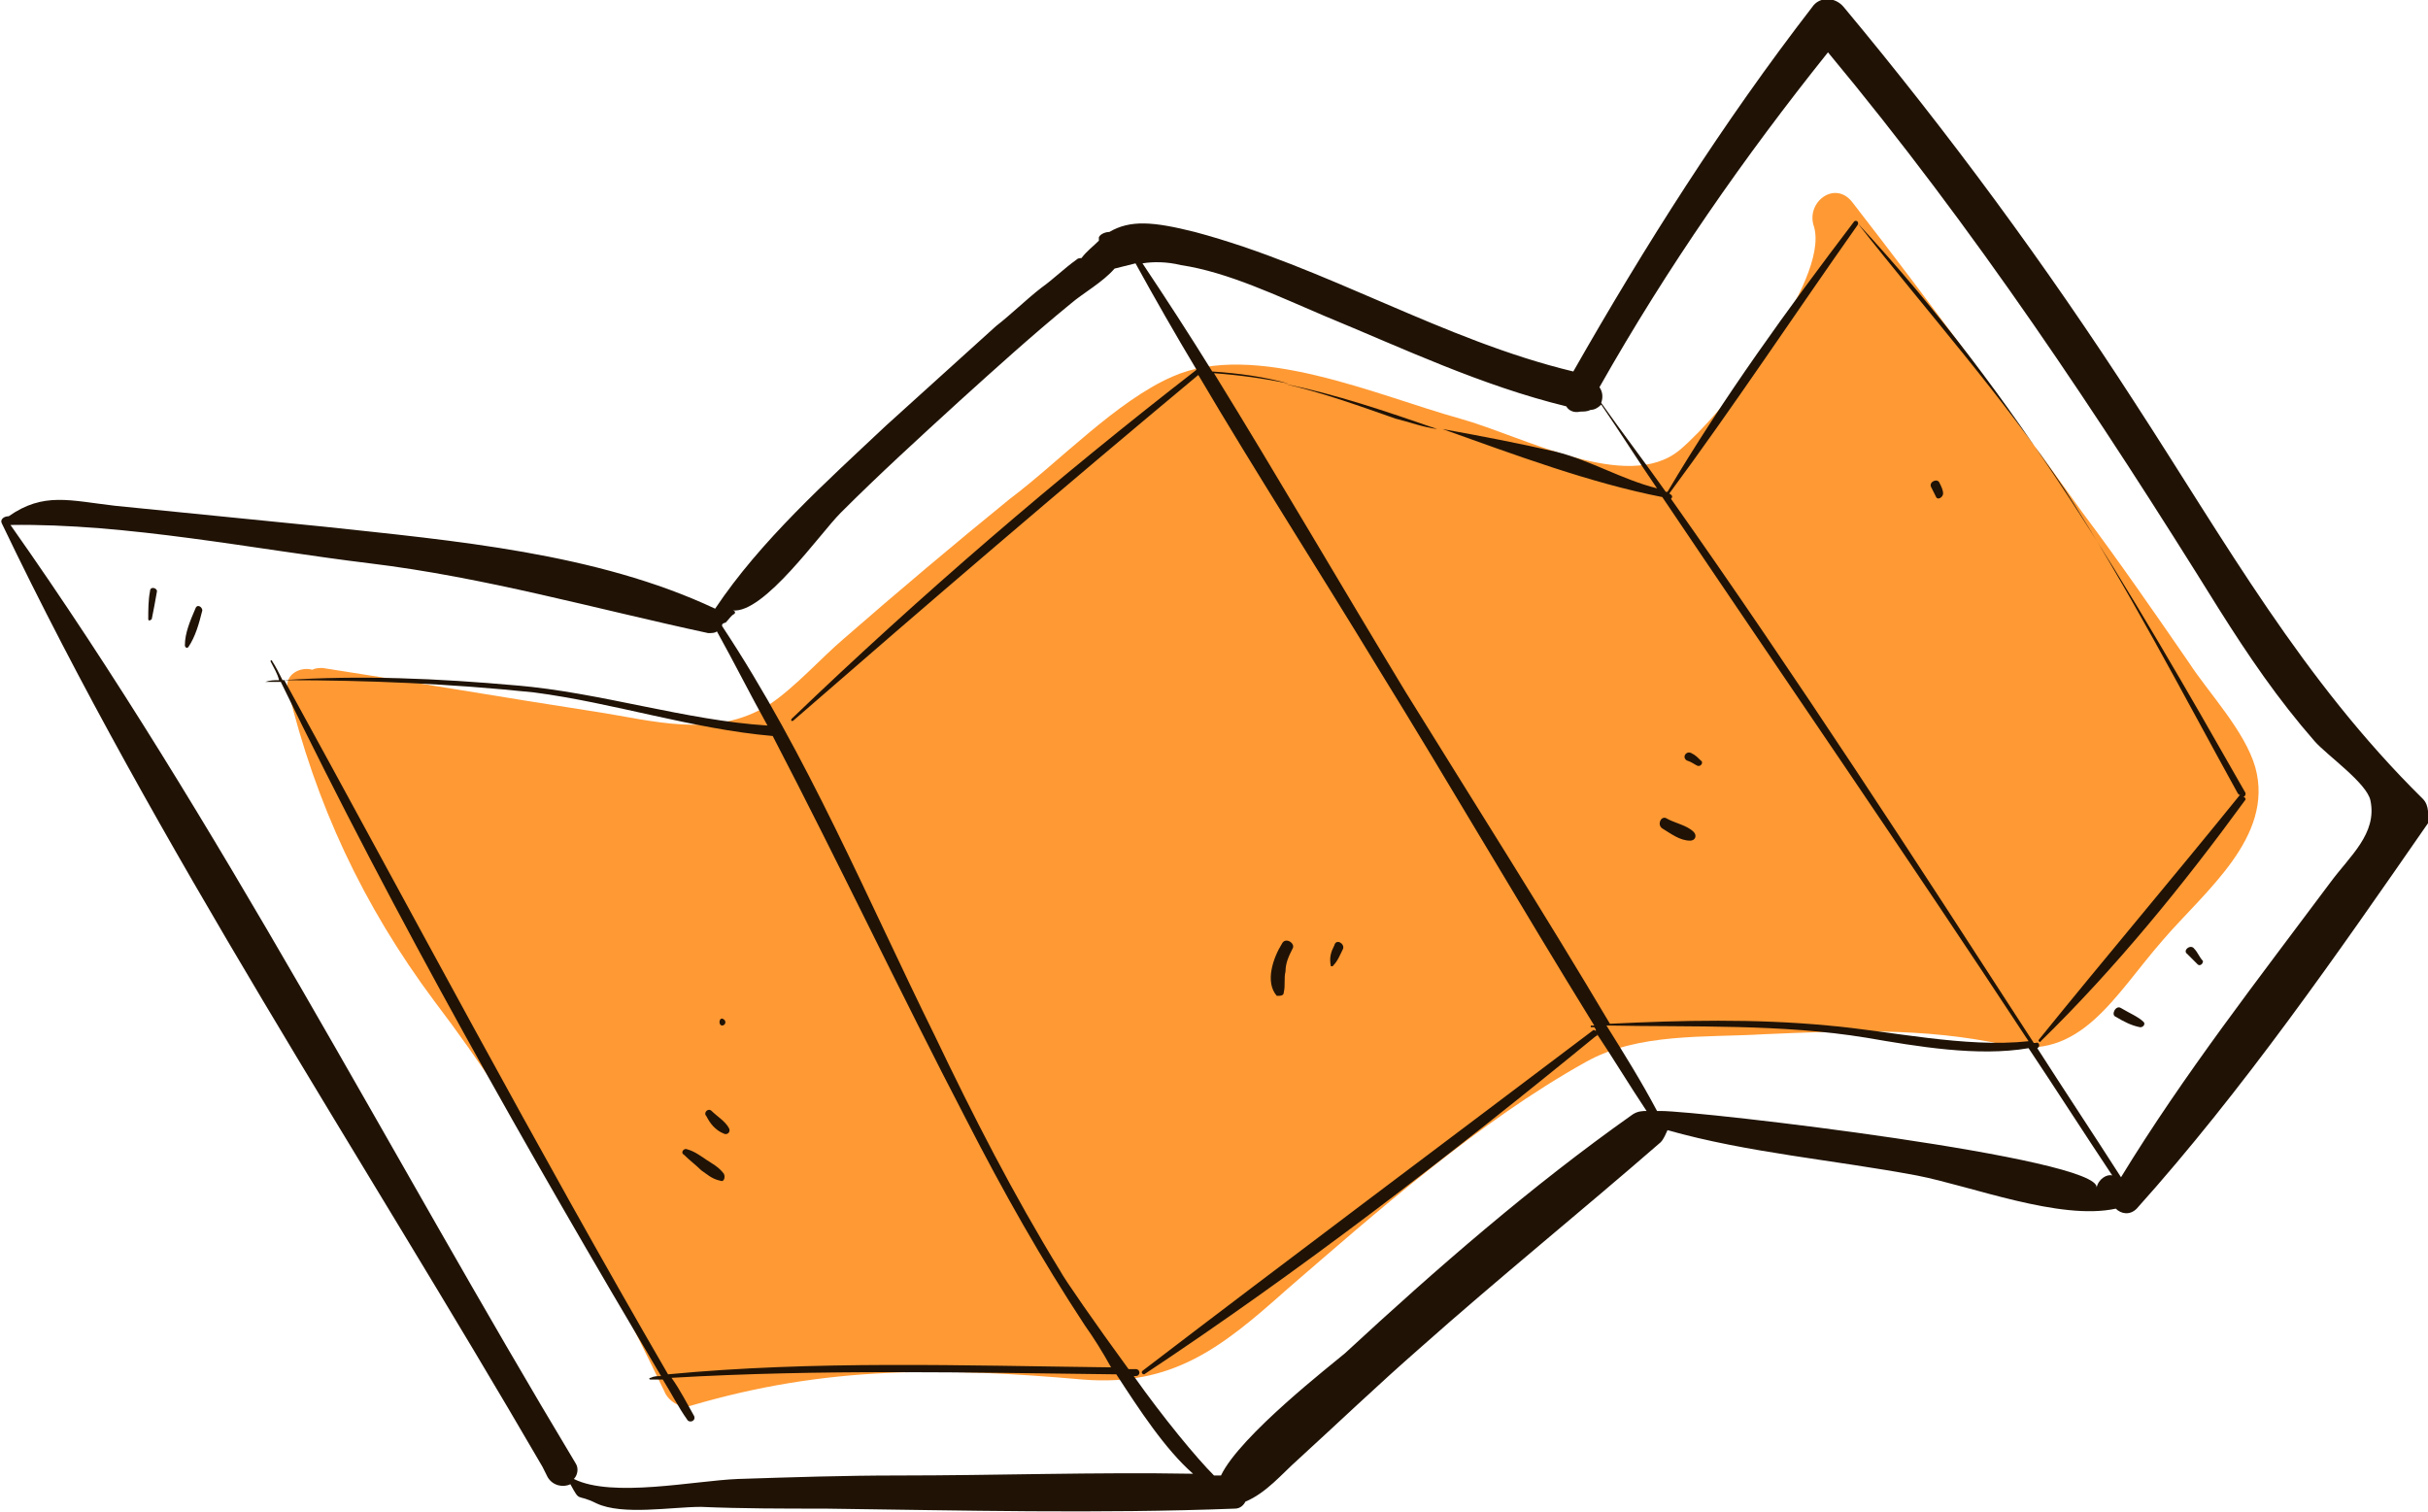
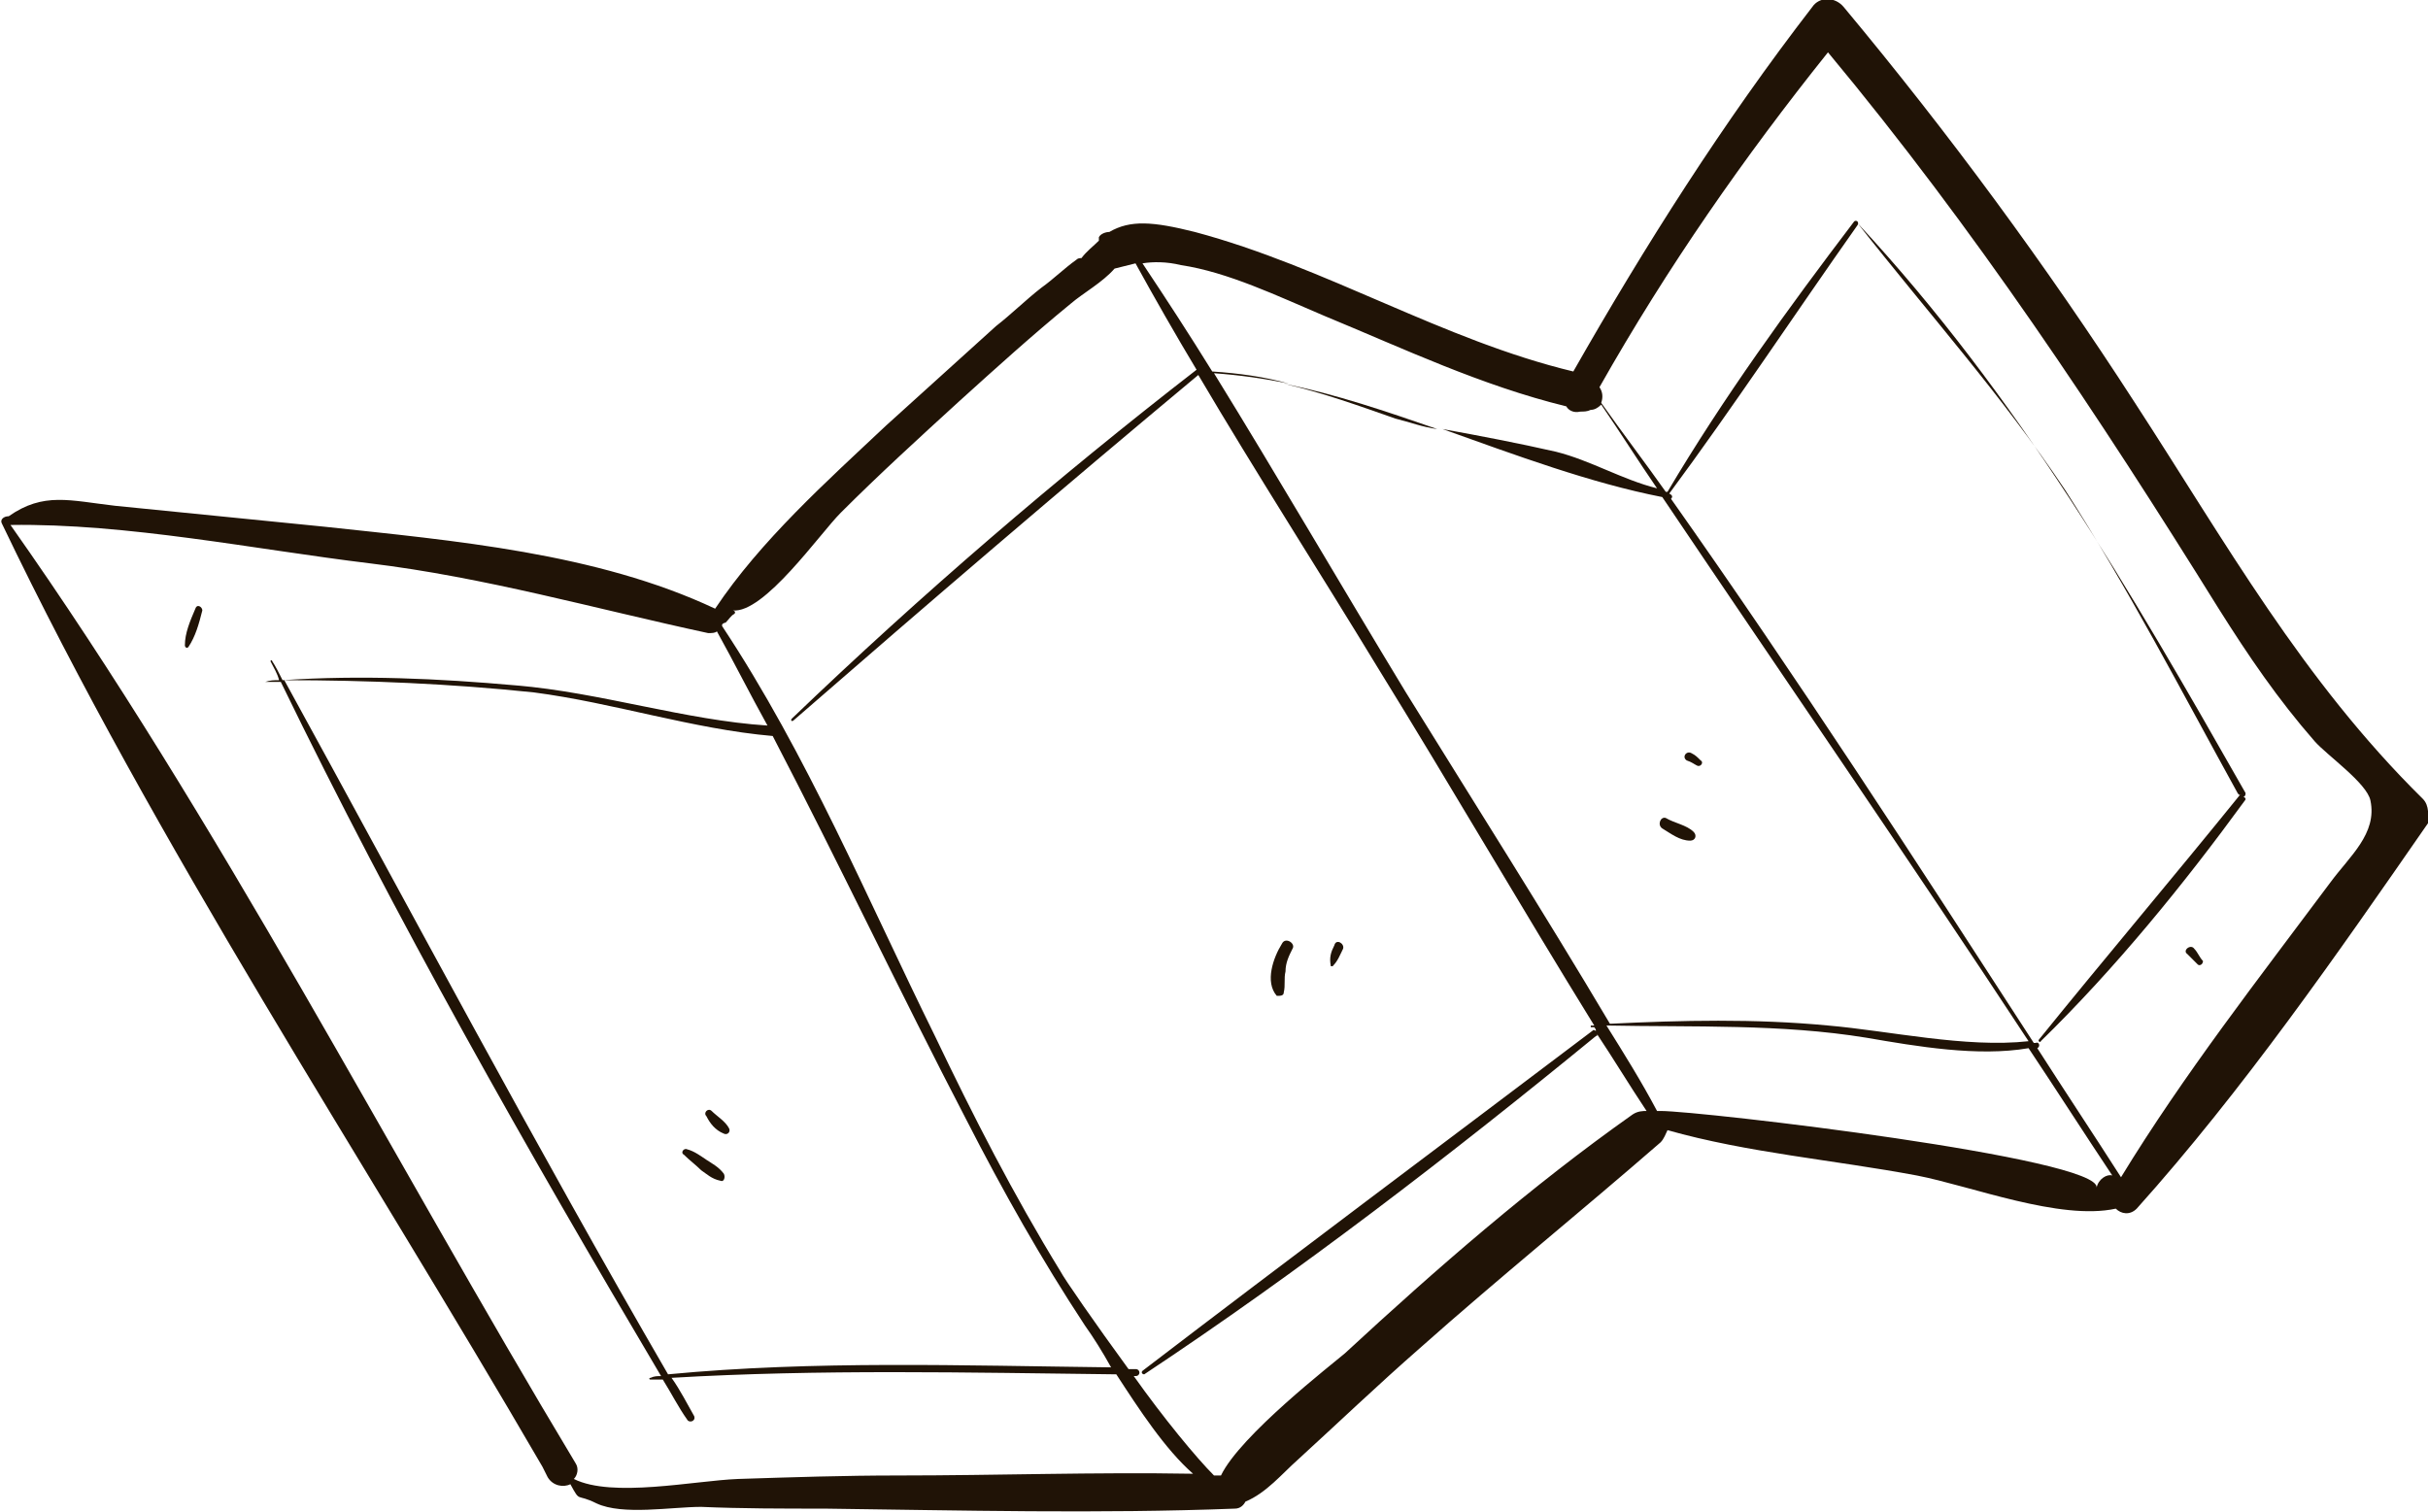
<svg xmlns="http://www.w3.org/2000/svg" version="1.1" id="katman_2_00000180352487290414755210000008103782978053107637_" x="0px" y="0px" viewBox="0 0 139.2 86.7" style="enable-background:new 0 0 139.2 86.7;" xml:space="preserve">
  <style type="text/css">
	.st0{fill:#FF9933;}
	.st1{fill:#201306;}
</style>
  <g id="katman_1">
    <g>
      <g>
-         <path class="st0" d="M129.3,44c-0.6-2.1-2.7-4.3-3.8-6c-2-2.9-4-5.8-6.1-8.6c-4.3-6-8.7-12-13.2-17.8c-1-1.3-2.7,0-2.2,1.4     c0.9,3.1-5.3,10.8-7.7,12.8c-3,2.5-9-0.8-12.6-1.8c-4.7-1.3-11.8-4.5-16.5-2.4c-3.2,1.4-6.5,4.9-9.3,7c-3.2,2.6-6.4,5.3-9.5,8     c-1.3,1.1-2.8,2.8-4.3,3.8c-3.2,2-6.7,0.9-10,0.4c-5.2-0.8-10.4-1.7-15.6-2.5c-0.2,0-0.4,0-0.6,0.1c-0.7-0.2-1.6,0.3-1.4,1.1     c1.6,6.6,4.3,12.4,8.4,17.9c5.4,7.1,9.3,14.3,13.2,22.4c0.2,0.5,0.9,1,1.5,0.8c7.8-2.3,14.5-2.2,22.5-1.5     c5.1,0.4,7.9-1.8,11.6-5.1c5.2-4.5,11.1-9.7,17.2-13.1c3-1.7,6.9-1.4,10.2-1.6c4.7-0.2,9.2-0.4,13.8,0.6c4.4,1,6.3-2.8,9.1-6     C126.4,51.1,130.4,48,129.3,44L129.3,44z" />
        <g>
          <path class="st1" d="M138.9,45.8c-6.9-6.8-11.3-14.7-16.5-22.7c-5.1-7.9-10.7-15.5-16.7-22.7c-0.5-0.6-1.4-0.6-1.8,0      c-5.1,6.6-9.6,13.7-13.7,20.9c-7.5-1.8-14.2-6-21.7-8c-2.4-0.6-3.7-0.7-4.9,0c-0.2,0-0.5,0.1-0.6,0.3c0,0,0,0.1,0,0.1      c0,0,0,0,0,0.1c-0.3,0.3-0.7,0.6-1,1c-0.1,0-0.2,0-0.3,0.1c-0.7,0.5-1.3,1.1-2,1.6c-0.9,0.7-1.7,1.5-2.6,2.2      c-2.1,1.9-4.2,3.8-6.3,5.7c-3.4,3.2-7.2,6.6-9.8,10.5c-6.8-3.2-15-3.9-22.4-4.7c-4-0.4-8-0.8-12-1.2c-2.6-0.3-4.1-0.8-6.1,0.6      c0,0,0,0,0,0C0.2,29.6,0,29.8,0.1,30c8.9,18.6,20.6,36.2,31,54.1c0,0,0,0,0,0c0.1,0.2,0.2,0.4,0.3,0.6c0.3,0.5,0.9,0.6,1.3,0.4      c0.6,1.1,0.3,0.5,1.5,1.1c1.5,0.7,4.3,0.2,6,0.2c2.3,0.1,4.7,0.1,7.1,0.1c7.8,0.1,15.7,0.3,23.5,0c0.3,0,0.5-0.2,0.6-0.4      c1.2-0.5,2.1-1.6,3-2.4c2.3-2.1,4.6-4.3,7-6.4c4.5-4,9.2-7.8,13.8-11.8c0.2-0.2,0.3-0.5,0.4-0.7c4.6,1.3,9.5,1.7,14.3,2.6      c3.1,0.6,8.2,2.6,11.4,1.9c0.3,0.3,0.8,0.4,1.2,0c6.1-6.8,11.5-14.6,16.7-22.1C139.2,46.8,139.3,46.2,138.9,45.8L138.9,45.8z       M67.7,15.2c2.7,0.4,5.6,1.8,8.2,2.9c4.6,1.9,9,4,13.9,5.2c0.1,0.2,0.4,0.4,0.8,0.3c0.2,0,0.4,0,0.6-0.1c0.2,0,0.4-0.1,0.6-0.3      c1.1,1.6,2.1,3.2,3.2,4.8c-2-0.5-3.8-1.6-5.8-2.1c-2.2-0.5-4.3-0.9-6.5-1.3c4.2,1.5,8.5,3.1,12.6,3.9c7,10.4,14.1,20.7,21,31.2      c-3.6,0.4-8-0.6-11.5-0.9c-4.2-0.4-8.4-0.3-12.5-0.1c-3.8-6.4-7.8-12.7-11.7-19c-3.7-6.1-7.3-12.3-11-18.3      c1.4,0.1,2.9,0.3,4.3,0.6c-1.4-0.4-2.9-0.6-4.4-0.7c-1.3-2.1-2.6-4.1-4-6.2C66.1,15,66.9,15,67.7,15.2L67.7,15.2z M42.3,84.8      c-2.5,0.1-7.2,1.1-9.4,0c0.2-0.2,0.3-0.6,0.1-0.9C22.3,66.1,12.6,47.1,0.6,30.1c6.7-0.1,14,1.4,20.6,2.2      c6.6,0.8,12.9,2.6,19.4,4c0.2,0,0.4,0,0.5-0.1c1,1.8,1.9,3.6,2.9,5.4c-4.7-0.3-9.6-1.9-14.4-2.3c-4.5-0.4-8.9-0.6-13.4-0.3      c-0.2-0.4-0.4-0.8-0.6-1.1c0-0.1-0.1,0-0.1,0c0.2,0.4,0.4,0.7,0.5,1.1c-0.3,0-0.5,0-0.8,0.1c0,0,0,0,0,0c0.3,0,0.6,0,0.9,0      c6.6,13.6,14.1,26.8,21.8,39.8c-0.2,0-0.4,0-0.6,0.1c-0.1,0-0.1,0.1,0,0.1c0.2,0,0.4,0,0.7,0c0.5,0.8,0.9,1.6,1.4,2.3      c0.1,0.2,0.5,0.1,0.4-0.2c-0.4-0.7-0.8-1.5-1.3-2.2c8.5-0.5,17-0.3,25.5-0.2c1.3,2,2.8,4.3,4.4,5.7c-5.6-0.1-11.3,0.1-16.9,0.1      C48.4,84.6,45.4,84.7,42.3,84.8L42.3,84.8z M44.3,42.2c3.8,7.3,7.3,14.7,11.1,22c2.1,4.1,4.3,8,6.8,11.8c0.5,0.7,1,1.5,1.5,2.4      c-8.5-0.1-17-0.4-25.4,0.4c-7.6-13.1-14.7-26.5-22-39.8c4.8,0,9.5,0.2,14.3,0.7C35.2,40.3,39.7,41.8,44.3,42.2      C44.3,42.2,44.3,42.2,44.3,42.2L44.3,42.2z M77.1,77.6c-0.7,0.6-6,4.7-7.1,7c-0.1,0-0.2,0-0.4,0c-1-1-2.9-3.3-4.6-5.7      c0,0,0.1,0,0.1,0c0.3,0,0.3-0.4,0-0.4c-0.2,0-0.3,0-0.4,0c-1.9-2.6-3.7-5.2-3.9-5.6c-2.7-4.4-5-8.9-7.2-13.5      c-3.9-7.9-7.3-16.1-12.2-23.5c0,0,0,0,0-0.1c0,0,0.1-0.1,0.2-0.1c0.2-0.2,0.3-0.4,0.5-0.5c0.1-0.1,0-0.2-0.1-0.2      c1.8,0.2,5-4.4,6.2-5.6c2.2-2.2,4.5-4.3,6.8-6.4c2.1-1.9,4.2-3.8,6.4-5.6c0.7-0.6,1.8-1.2,2.5-2c0.4-0.1,0.8-0.2,1.2-0.3      c1.1,2,2.3,4.1,3.5,6.1c-8,6.2-15.8,12.9-23.2,20c-0.1,0.1,0,0.2,0.1,0.1c7.7-6.7,15.4-13.3,23.2-19.8      C72,27.1,75.6,32.7,79,38.3c4.2,6.8,8.2,13.7,12.4,20.5c-0.1,0-0.1,0-0.2,0c0,0,0,0.1,0,0.1c0.1,0,0.2,0,0.2,0      c0,0,0.1,0.1,0.1,0.2c-0.1,0-0.1-0.1-0.2,0c-8.6,6.5-17.3,13-25.8,19.5c-0.1,0.1,0,0.2,0.1,0.2c8.9-5.9,17.6-12.6,25.9-19.4      c0.1,0,0.1-0.1,0-0.2c1,1.5,1.9,3,2.9,4.5c-0.2,0-0.5,0-0.8,0.2C87.8,68,82.4,72.7,77.1,77.6L77.1,77.6z M120.2,68.1      c0.3-1.7-22.7-4.4-25-4.4c-0.1,0-0.1,0-0.2,0c-0.9-1.7-1.9-3.3-2.9-4.9c5,0.1,10-0.1,14.9,0.7c2.9,0.5,6.4,1.1,9.3,0.6      c1.6,2.4,3.2,4.9,4.8,7.3C120.8,67.3,120.3,67.6,120.2,68.1L120.2,68.1z M133.6,50.6c-4.1,5.5-8.4,11-12,16.9      c-1.6-2.5-3.2-4.9-4.8-7.4c0.2-0.1,0.1-0.4-0.1-0.3c0,0-0.1,0-0.1,0c-6.8-10.5-13.6-21-20.8-31.2c0.1-0.1,0.1-0.2-0.1-0.3      c3.7-5,7.2-10.3,10.8-15.4c0.1-0.2-0.1-0.3-0.2-0.2c-3.8,5-7.5,10.1-10.7,15.5l0,0c0,0-0.1,0-0.1,0c-1.2-1.7-2.5-3.4-3.7-5.1      c0.1-0.3,0.1-0.6-0.1-0.9C95.6,15.3,100,9,104.8,3c8.4,10.1,15.5,20.8,22.4,31.9c1.7,2.7,3.4,5.2,5.5,7.6c0.7,0.8,3,2.4,3.2,3.4      C136.3,47.8,134.7,49.1,133.6,50.6L133.6,50.6z" />
          <path class="st1" d="M80,24c0.8,0.2,1.6,0.5,2.4,0.6c-2.9-1-5.8-2-8.8-2.6C75.8,22.5,78,23.3,80,24L80,24z" />
          <path class="st1" d="M128.6,45.7c0.1,0,0.2-0.2,0.1-0.3c-6.6-11.6-13-22.7-22.2-32.6c0,0,0,0,0,0c4,5.1,8.3,9.9,11.9,15.3      c3.6,5.6,6.7,11.6,9.9,17.4c0.1,0.1,0.1,0.1,0.2,0.1c0,0,0,0-0.1,0c-3.8,4.7-7.7,9.3-11.5,14c-0.1,0.1,0.1,0.2,0.1,0.1      c4.3-4.2,8.2-9,11.7-13.8C128.8,45.8,128.7,45.7,128.6,45.7L128.6,45.7z" />
          <path class="st1" d="M40.5,66.5c-0.3-0.2-0.7-0.5-1.1-0.6c-0.2-0.1-0.4,0.2-0.2,0.3c0.3,0.3,0.7,0.6,1,0.9      c0.3,0.2,0.6,0.5,1.1,0.6c0.2,0.1,0.3-0.2,0.2-0.4C41.2,66.9,40.8,66.7,40.5,66.5L40.5,66.5z" />
-           <path class="st1" d="M41.5,65c0.2,0.1,0.4-0.1,0.3-0.3c-0.2-0.4-0.7-0.7-1-1c-0.2-0.2-0.5,0.1-0.3,0.3      C40.7,64.4,41,64.8,41.5,65z" />
-           <path class="st1" d="M41.4,58.8c0.2,0,0.3-0.3,0-0.4C41.2,58.4,41.2,58.8,41.4,58.8z" />
+           <path class="st1" d="M41.5,65c0.2,0.1,0.4-0.1,0.3-0.3c-0.2-0.4-0.7-0.7-1-1c-0.2-0.2-0.5,0.1-0.3,0.3      C40.7,64.4,41,64.8,41.5,65" />
          <path class="st1" d="M73.6,56.9c0.1-0.4,0-0.8,0.1-1.2c0-0.5,0.2-0.9,0.4-1.3c0.2-0.3-0.4-0.7-0.6-0.3c-0.5,0.8-1,2.2-0.3,3      C73.4,57.1,73.6,57.1,73.6,56.9z" />
          <path class="st1" d="M76.4,55.4c0.3-0.3,0.4-0.6,0.6-1c0.1-0.3-0.4-0.6-0.5-0.2c-0.2,0.4-0.3,0.7-0.2,1.2      C76.2,55.4,76.3,55.4,76.4,55.4z" />
          <path class="st1" d="M95.3,47.5c0.5,0.3,1,0.7,1.6,0.7c0.3,0,0.4-0.3,0.2-0.5c-0.4-0.4-1.1-0.5-1.6-0.8      C95.2,46.8,95,47.3,95.3,47.5z" />
          <path class="st1" d="M97.3,43.9c0.2,0.1,0.4-0.2,0.2-0.3c-0.2-0.2-0.3-0.3-0.5-0.4c-0.3-0.2-0.6,0.2-0.3,0.4      C97,43.7,97.1,43.8,97.3,43.9L97.3,43.9z" />
-           <path class="st1" d="M110.7,27.9c0.1,0.2,0.2,0.4,0.3,0.6c0.1,0.2,0.4,0,0.4-0.2c0-0.2-0.1-0.4-0.2-0.6      C111.1,27.4,110.6,27.6,110.7,27.9z" />
-           <path class="st1" d="M121.6,57.8c-0.3-0.2-0.6,0.4-0.3,0.5c0.5,0.3,0.9,0.5,1.4,0.6c0.2,0,0.3-0.2,0.2-0.3      C122.6,58.3,122.1,58.1,121.6,57.8L121.6,57.8z" />
          <path class="st1" d="M125.8,54.4c-0.2-0.3-0.7,0.1-0.4,0.3c0.2,0.2,0.4,0.4,0.6,0.6c0.1,0.1,0.3,0,0.3-0.2      C126.1,54.9,126,54.6,125.8,54.4L125.8,54.4z" />
          <path class="st1" d="M11.2,34.9c-0.3,0.7-0.6,1.4-0.6,2.1c0,0.1,0.1,0.2,0.2,0.1c0.4-0.6,0.6-1.3,0.8-2.1      C11.6,34.8,11.3,34.6,11.2,34.9z" />
-           <path class="st1" d="M8.6,33.9c-0.1,0.5-0.1,1.1-0.1,1.6c0,0.1,0.1,0.1,0.2,0c0.1-0.5,0.2-1,0.3-1.6C9,33.7,8.6,33.6,8.6,33.9z" />
        </g>
      </g>
    </g>
  </g>
</svg>